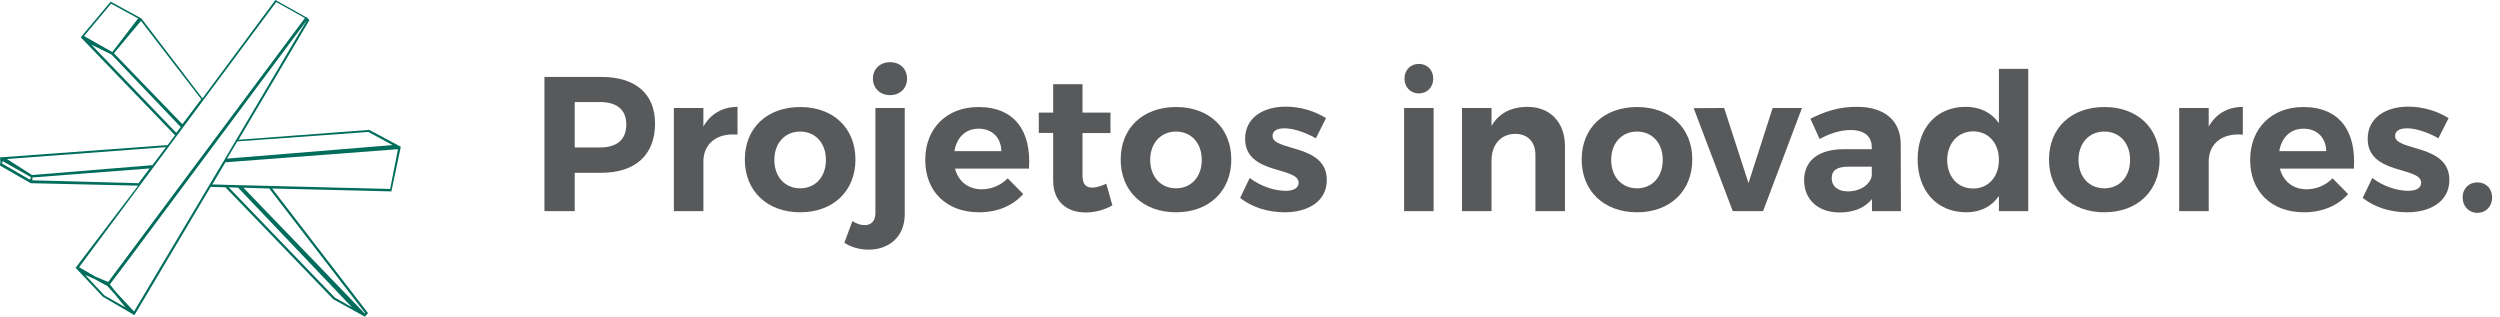
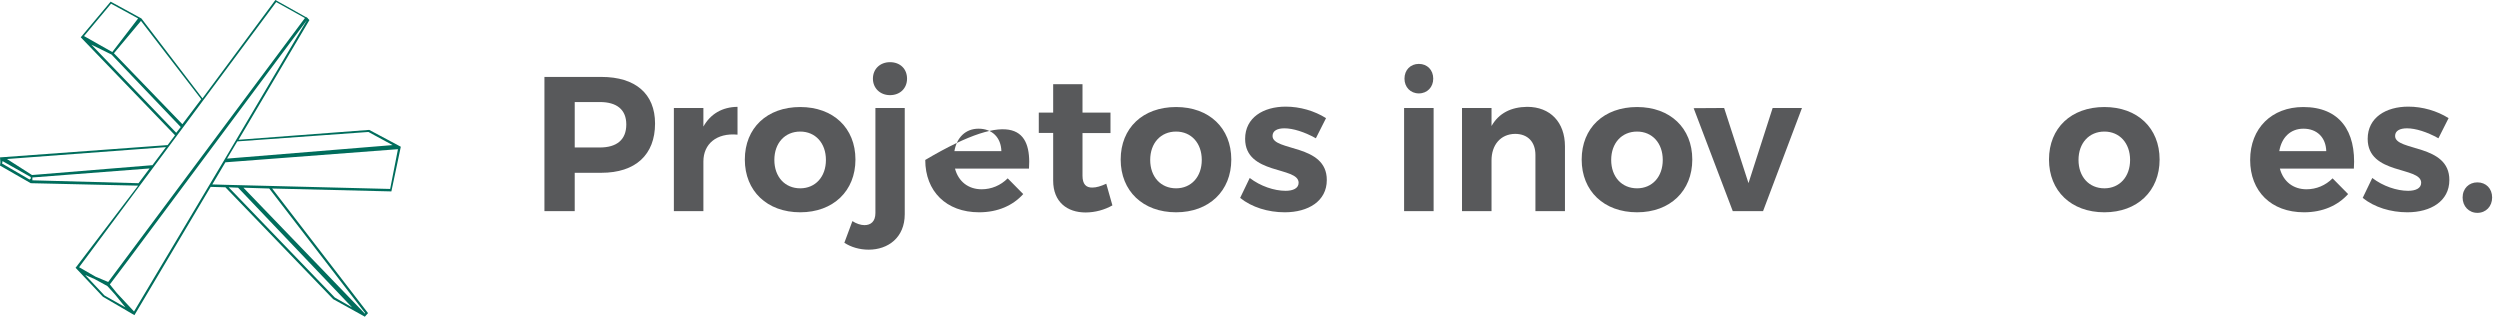
<svg xmlns="http://www.w3.org/2000/svg" version="1.1" id="Layer_1" x="0px" y="0px" width="325.924px" height="41.302px" viewBox="0 0 325.924 41.302" xml:space="preserve">
  <g>
    <g>
      <path fill="#006D5C" d="M48.14,16.938h-0.054l-16.99,1.283l9.243-15.602l-0.214-0.215V2.352l-0.106-0.053l-0.107-0.107v0.054 L35.905,0l-9.51,12.823L18.433,2.404l-4.007-2.189l-3.9,4.648l0.054,0.053l12.235,12.716l-0.961,1.283L0,20.518l0.054,0.642 L0,21.586l4.007,2.298l13.999,0.32L9.832,34.943h0.053l3.526,3.74l4.114,2.404l9.938-16.724l1.923,0.054l14.052,14.585 l4.061,2.245l0.053,0.054l0.428-0.481L35.478,24.577l15.441,0.375h0.106l1.229-5.823L48.14,16.938z M48.033,17.205l3.152,1.71 L29.6,20.678l1.336-2.244L48.033,17.205z M26.234,12.931l-2.458,3.26l-8.923-9.245l3.526-4.22L26.234,12.931z M14.479,0.481 l3.526,1.923L14.64,6.786l-3.687-2.083L14.479,0.481z M11.915,5.824l2.618,1.283l9.029,9.456l-0.588,0.748L11.915,5.824z M4.007,23.296l-0.16,0.107l-3.58-2.084l0.053-0.215v-0.105l3.687,2.083V23.296z M0.909,20.731l20.73-1.55l-1.763,2.352 L4.221,22.814H4.168L0.909,20.731z M4.221,23.509v-0.105v-0.268l15.281-1.176l-1.442,1.924L4.221,23.509z M36.012,0.268 l3.74,2.084L14.106,36.761l-1.657-0.696l-2.137-1.228L36.012,0.268z M13.625,38.523l-2.511-2.672l1.229,0.534l1.656,0.909 l1.015,1.121l1.336,1.656L13.625,38.523z M17.472,40.606l-2.244-2.404l-0.908-1.121l2.297-3.046L40.019,2.619L29.28,20.785 L17.472,40.606z M43.652,38.79L29.814,24.418l1.229,0.054l14.854,15.601L43.652,38.79z M47.606,40.82l-0.054,0.053L31.737,24.472 l3.366,0.105L47.606,40.82z M50.865,24.632l-21.318-0.534l-1.87-0.055l1.709-2.884l22.494-1.71L50.865,24.632z" />
    </g>
    <g>
      <path fill="#58595B" d="M85.399,16.104c0,4.072-2.549,6.422-6.999,6.422h-3.474v5h-3.949V10.029h7.423 C82.85,10.029,85.399,12.229,85.399,16.104z M81.65,16.229c0-1.951-1.25-2.926-3.449-2.926h-3.274v5.924h3.274 C80.4,19.227,81.65,18.227,81.65,16.229z" />
      <path fill="#58595B" d="M96.15,13.928v3.625c-2.75-0.25-4.449,1.225-4.449,3.498v6.475h-3.849V14.078h3.849v2.424 C92.626,14.854,94.151,13.953,96.15,13.928z" />
      <path fill="#58595B" d="M111.524,20.801c0,4.1-2.899,6.875-7.198,6.875c-4.324,0-7.223-2.775-7.223-6.875 c0-4.123,2.899-6.848,7.223-6.848C108.625,13.953,111.524,16.678,111.524,20.801z M100.952,20.852 c0,2.199,1.375,3.699,3.374,3.699c1.975,0,3.35-1.5,3.35-3.699s-1.375-3.699-3.35-3.699 C102.326,17.152,100.952,18.652,100.952,20.852z" />
      <path fill="#58595B" d="M113.252,32.549c-1.175,0-2.3-0.324-3.174-0.9l1.05-2.824c0.5,0.326,1.075,0.525,1.575,0.525 c0.825,0,1.424-0.475,1.424-1.574V14.078h3.824v13.848C117.951,30.975,115.777,32.549,113.252,32.549z M118.251,10.254 c0,1.25-0.9,2.15-2.224,2.15c-1.275,0-2.225-0.9-2.225-2.15c0-1.275,0.95-2.148,2.225-2.148 C117.351,8.105,118.251,8.979,118.251,10.254z" />
-       <path fill="#58595B" d="M134.149,21.977h-9.648c0.45,1.699,1.75,2.699,3.474,2.699c1.275,0,2.475-0.5,3.399-1.426l2.024,2.051 c-1.35,1.5-3.324,2.375-5.749,2.375c-4.299,0-7.023-2.75-7.023-6.824c0-4.148,2.824-6.898,6.923-6.898 C132.275,13.953,134.474,17.078,134.149,21.977z M130.55,19.701c-0.05-1.773-1.2-2.924-2.975-2.924 c-1.699,0-2.849,1.15-3.149,2.924H130.55z" />
+       <path fill="#58595B" d="M134.149,21.977h-9.648c0.45,1.699,1.75,2.699,3.474,2.699c1.275,0,2.475-0.5,3.399-1.426l2.024,2.051 c-1.35,1.5-3.324,2.375-5.749,2.375c-4.299,0-7.023-2.75-7.023-6.824C132.275,13.953,134.474,17.078,134.149,21.977z M130.55,19.701c-0.05-1.773-1.2-2.924-2.975-2.924 c-1.699,0-2.849,1.15-3.149,2.924H130.55z" />
      <path fill="#58595B" d="M145.024,26.775c-1,0.574-2.25,0.924-3.499,0.924c-2.399,0-4.224-1.373-4.224-4.148v-6.223h-1.875v-2.65 h1.875v-3.699h3.824v3.699h3.649v2.674h-3.649V22.9c0,1.125,0.475,1.576,1.3,1.551c0.5,0,1.1-0.176,1.799-0.5L145.024,26.775z" />
      <path fill="#58595B" d="M160.523,20.801c0,4.1-2.899,6.875-7.198,6.875c-4.324,0-7.223-2.775-7.223-6.875 c0-4.123,2.899-6.848,7.223-6.848C157.624,13.953,160.523,16.678,160.523,20.801z M149.951,20.852 c0,2.199,1.375,3.699,3.374,3.699c1.975,0,3.35-1.5,3.35-3.699s-1.375-3.699-3.35-3.699 C151.325,17.152,149.951,18.652,149.951,20.852z" />
      <path fill="#58595B" d="M167.451,16.729c-0.9,0-1.55,0.299-1.55,0.998c0,2.025,7.099,1,7.073,5.75 c0,2.748-2.424,4.199-5.474,4.199c-2.174,0-4.299-0.65-5.824-1.875l1.25-2.6c1.399,1.074,3.199,1.674,4.674,1.674 c0.975,0,1.7-0.324,1.7-1.049c0-2.15-6.974-1-6.974-5.725c0-2.773,2.375-4.199,5.299-4.199c1.85,0,3.749,0.551,5.249,1.5 l-1.325,2.625C170.075,17.203,168.575,16.729,167.451,16.729z" />
      <path fill="#58595B" d="M186.9,14.078v13.447h-3.849V14.078H186.9z M186.85,10.254c0,1.1-0.774,1.924-1.874,1.924 s-1.875-0.824-1.875-1.924c0-1.125,0.775-1.924,1.875-1.924S186.85,9.129,186.85,10.254z" />
      <path fill="#58595B" d="M204.023,19.076v8.449h-3.85v-7.324c0-1.699-0.999-2.748-2.649-2.748 c-1.924,0.023-3.074,1.475-3.074,3.449v6.623h-3.849V14.078h3.849v2.35c0.95-1.674,2.55-2.475,4.649-2.5 C202.098,13.928,204.023,15.928,204.023,19.076z" />
      <path fill="#58595B" d="M220.623,20.801c0,4.1-2.899,6.875-7.198,6.875c-4.324,0-7.223-2.775-7.223-6.875 c0-4.123,2.898-6.848,7.223-6.848C217.723,13.953,220.623,16.678,220.623,20.801z M210.05,20.852c0,2.199,1.375,3.699,3.374,3.699 c1.975,0,3.35-1.5,3.35-3.699s-1.375-3.699-3.35-3.699C211.425,17.152,210.05,18.652,210.05,20.852z" />
      <path fill="#58595B" d="M224.776,14.078l3.174,9.797l3.149-9.797h3.824l-5.074,13.447H225.9l-5.099-13.422L224.776,14.078z" />
-       <path fill="#58595B" d="M244.048,27.525v-1.574c-0.899,1.123-2.35,1.748-4.224,1.748c-2.874,0-4.624-1.748-4.624-4.199 c0-2.523,1.824-4.023,5.124-4.049h3.699v-0.25c0-1.424-0.95-2.248-2.8-2.248c-1.199,0-2.6,0.398-3.999,1.174l-1.199-2.648 c1.999-1,3.724-1.551,6.073-1.551c3.599,0,5.674,1.801,5.698,4.824l0.025,8.773H244.048z M244.024,22.926v-1.199H241 c-1.475,0-2.2,0.449-2.2,1.523c0,1.025,0.801,1.701,2.1,1.701C242.524,24.951,243.798,24.076,244.024,22.926z" />
-       <path fill="#58595B" d="M264.422,8.979v18.547h-3.824v-1.975c-0.949,1.375-2.399,2.125-4.249,2.125 c-3.823,0-6.348-2.775-6.348-6.924c0-4.1,2.499-6.824,6.248-6.824c1.899,0,3.374,0.75,4.349,2.125V8.979H264.422z M260.598,20.852 c0-2.199-1.374-3.725-3.349-3.725c-2,0-3.374,1.551-3.399,3.725c0.025,2.199,1.375,3.725,3.399,3.725 C259.224,24.576,260.598,23.051,260.598,20.852z" />
      <path fill="#58595B" d="M281.547,20.801c0,4.1-2.899,6.875-7.198,6.875c-4.323,0-7.223-2.775-7.223-6.875 c0-4.123,2.899-6.848,7.223-6.848C278.648,13.953,281.547,16.678,281.547,20.801z M270.975,20.852 c0,2.199,1.375,3.699,3.374,3.699c1.975,0,3.35-1.5,3.35-3.699s-1.375-3.699-3.35-3.699 C272.35,17.152,270.975,18.652,270.975,20.852z" />
-       <path fill="#58595B" d="M292.398,13.928v3.625c-2.749-0.25-4.449,1.225-4.449,3.498v6.475H284.1V14.078h3.849v2.424 C288.874,14.854,290.399,13.953,292.398,13.928z" />
      <path fill="#58595B" d="M306.873,21.977h-9.647c0.449,1.699,1.749,2.699,3.474,2.699c1.274,0,2.475-0.5,3.399-1.426l2.024,2.051 c-1.35,1.5-3.324,2.375-5.749,2.375c-4.299,0-7.022-2.75-7.022-6.824c0-4.148,2.824-6.898,6.923-6.898 C304.998,13.953,307.198,17.078,306.873,21.977z M303.273,19.701c-0.05-1.773-1.199-2.924-2.974-2.924 c-1.7,0-2.85,1.15-3.149,2.924H303.273z" />
      <path fill="#58595B" d="M313.798,16.729c-0.9,0-1.55,0.299-1.55,0.998c0,2.025,7.099,1,7.073,5.75 c0,2.748-2.425,4.199-5.474,4.199c-2.175,0-4.299-0.65-5.823-1.875l1.249-2.6c1.4,1.074,3.199,1.674,4.674,1.674 c0.976,0,1.7-0.324,1.7-1.049c0-2.15-6.974-1-6.974-5.725c0-2.773,2.375-4.199,5.299-4.199c1.85,0,3.749,0.551,5.249,1.5 l-1.325,2.625C316.422,17.203,314.923,16.729,313.798,16.729z" />
      <path fill="#58595B" d="M324.899,25.75c0,1.15-0.8,2-1.925,2c-1.1,0-1.924-0.85-1.924-2c0-1.174,0.824-1.975,1.924-1.975 C324.099,23.775,324.899,24.576,324.899,25.75z" />
    </g>
  </g>
</svg>